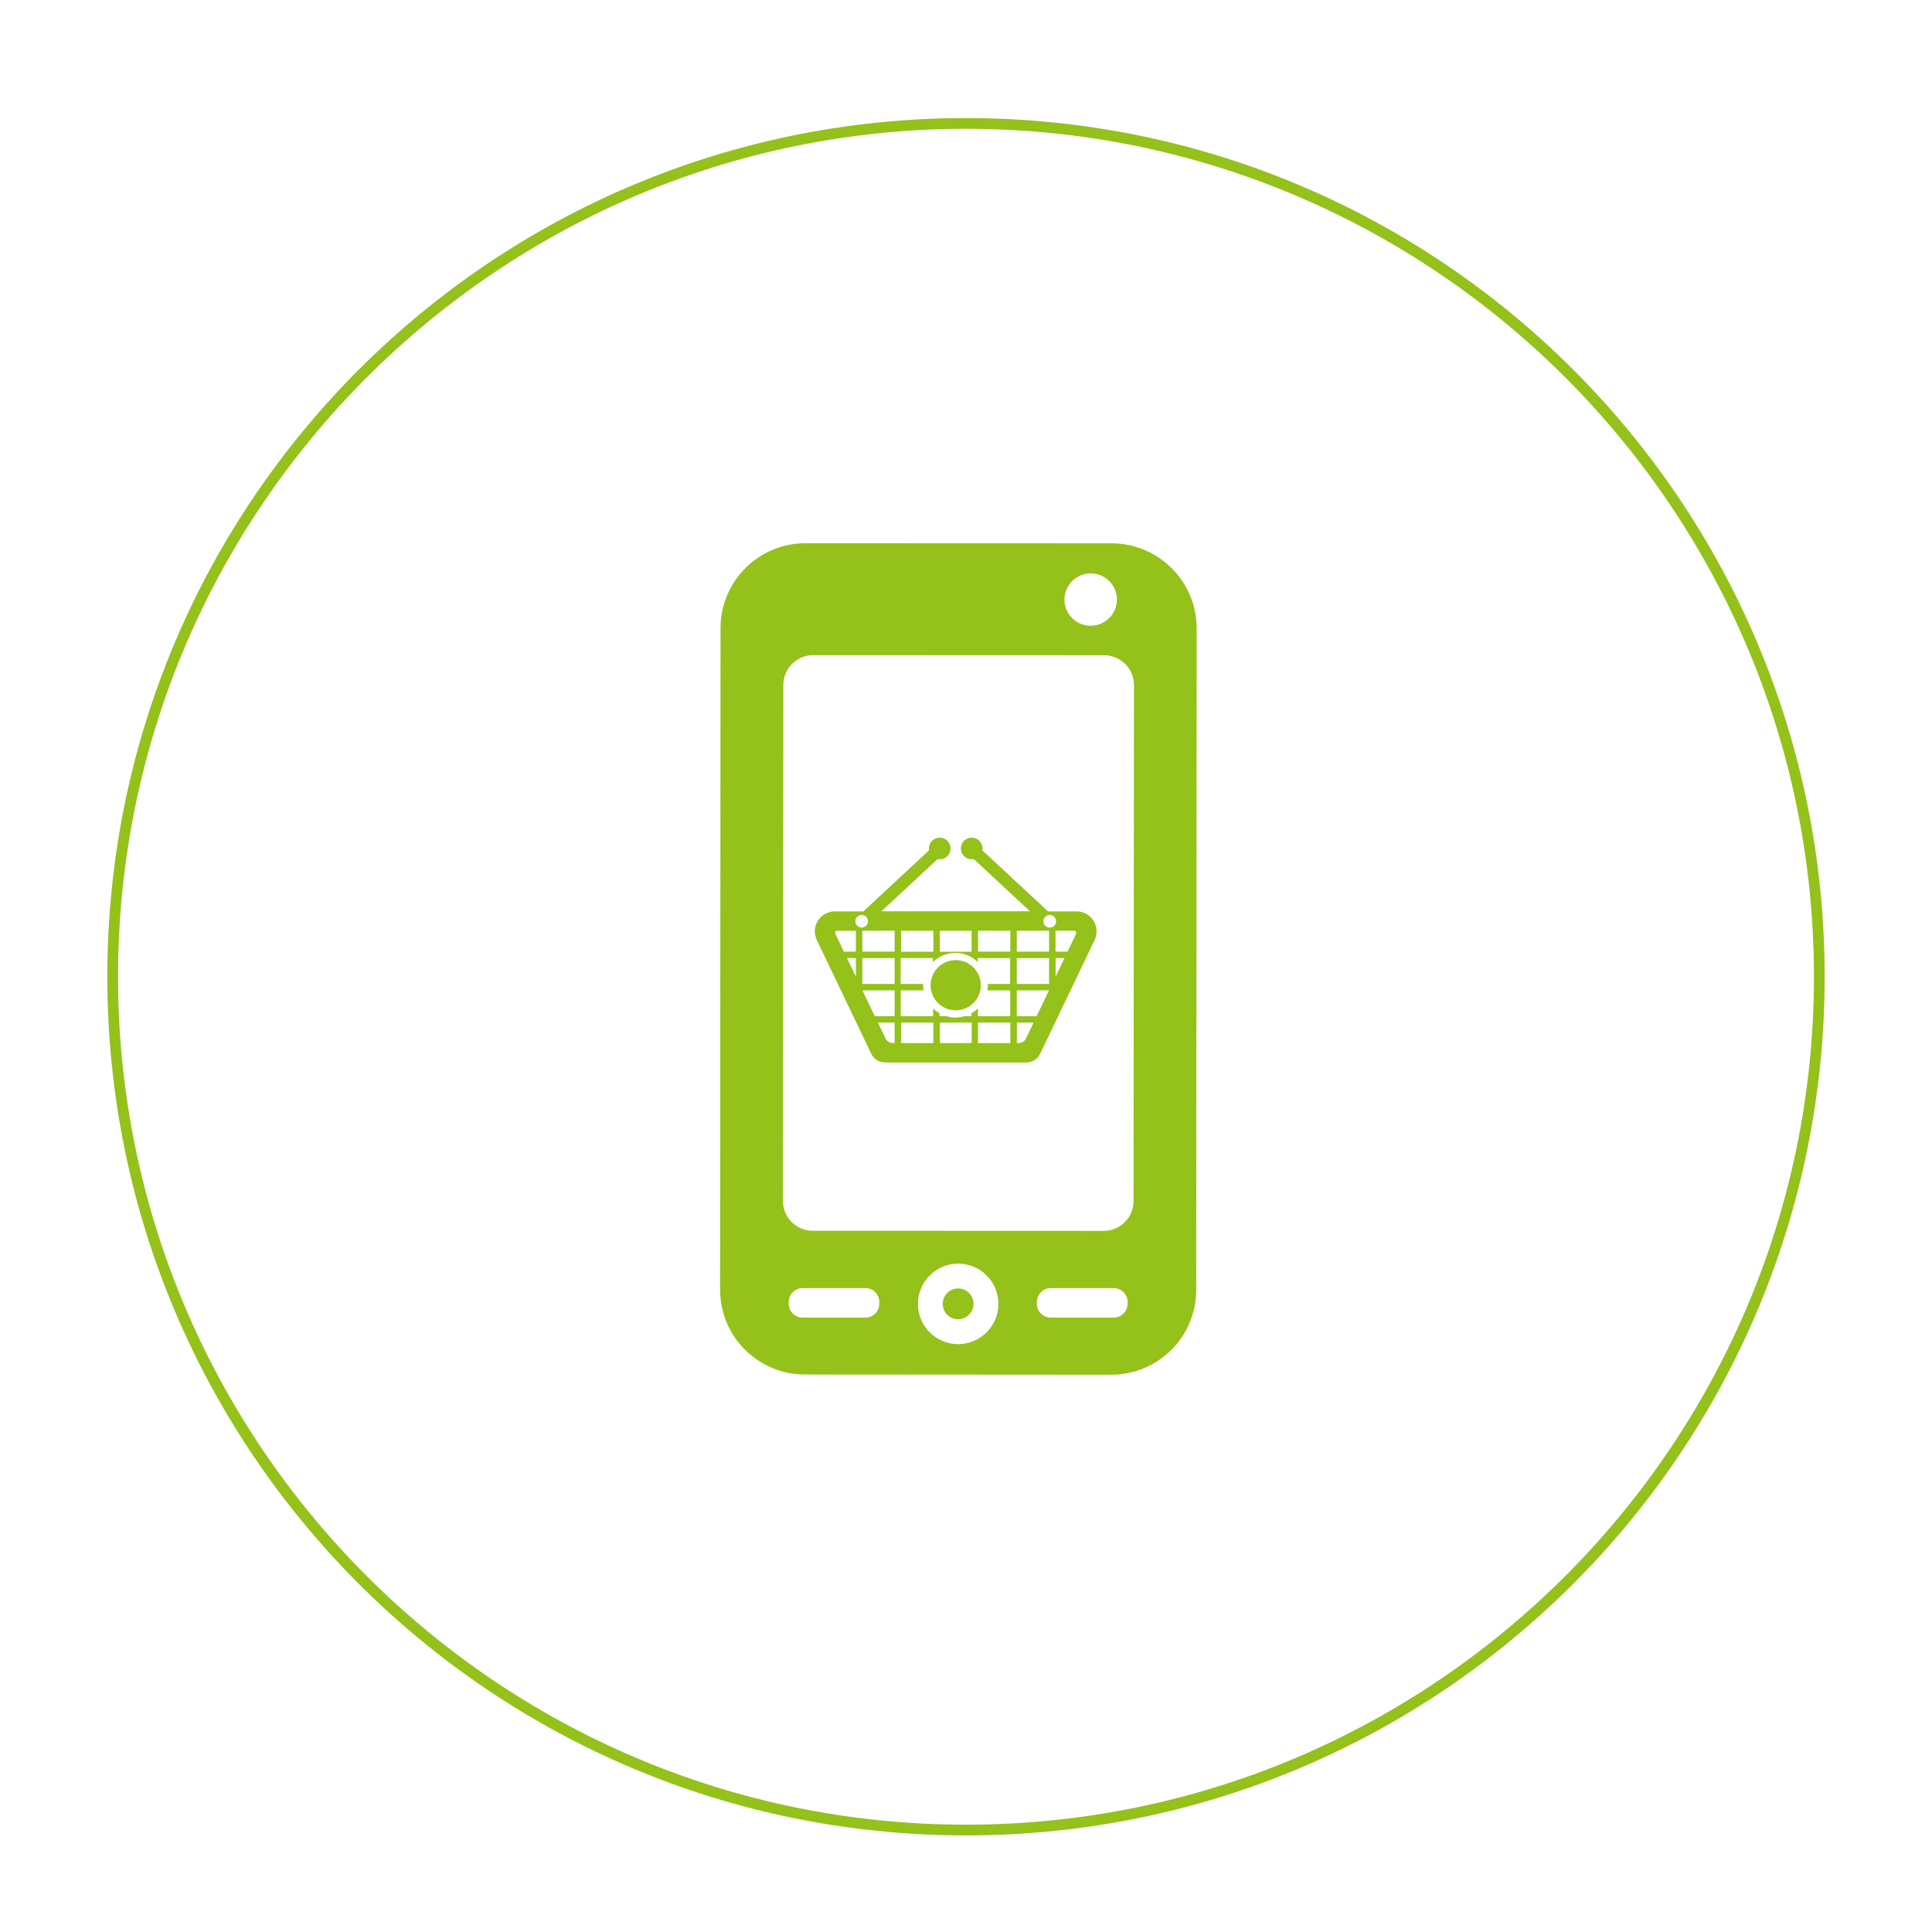
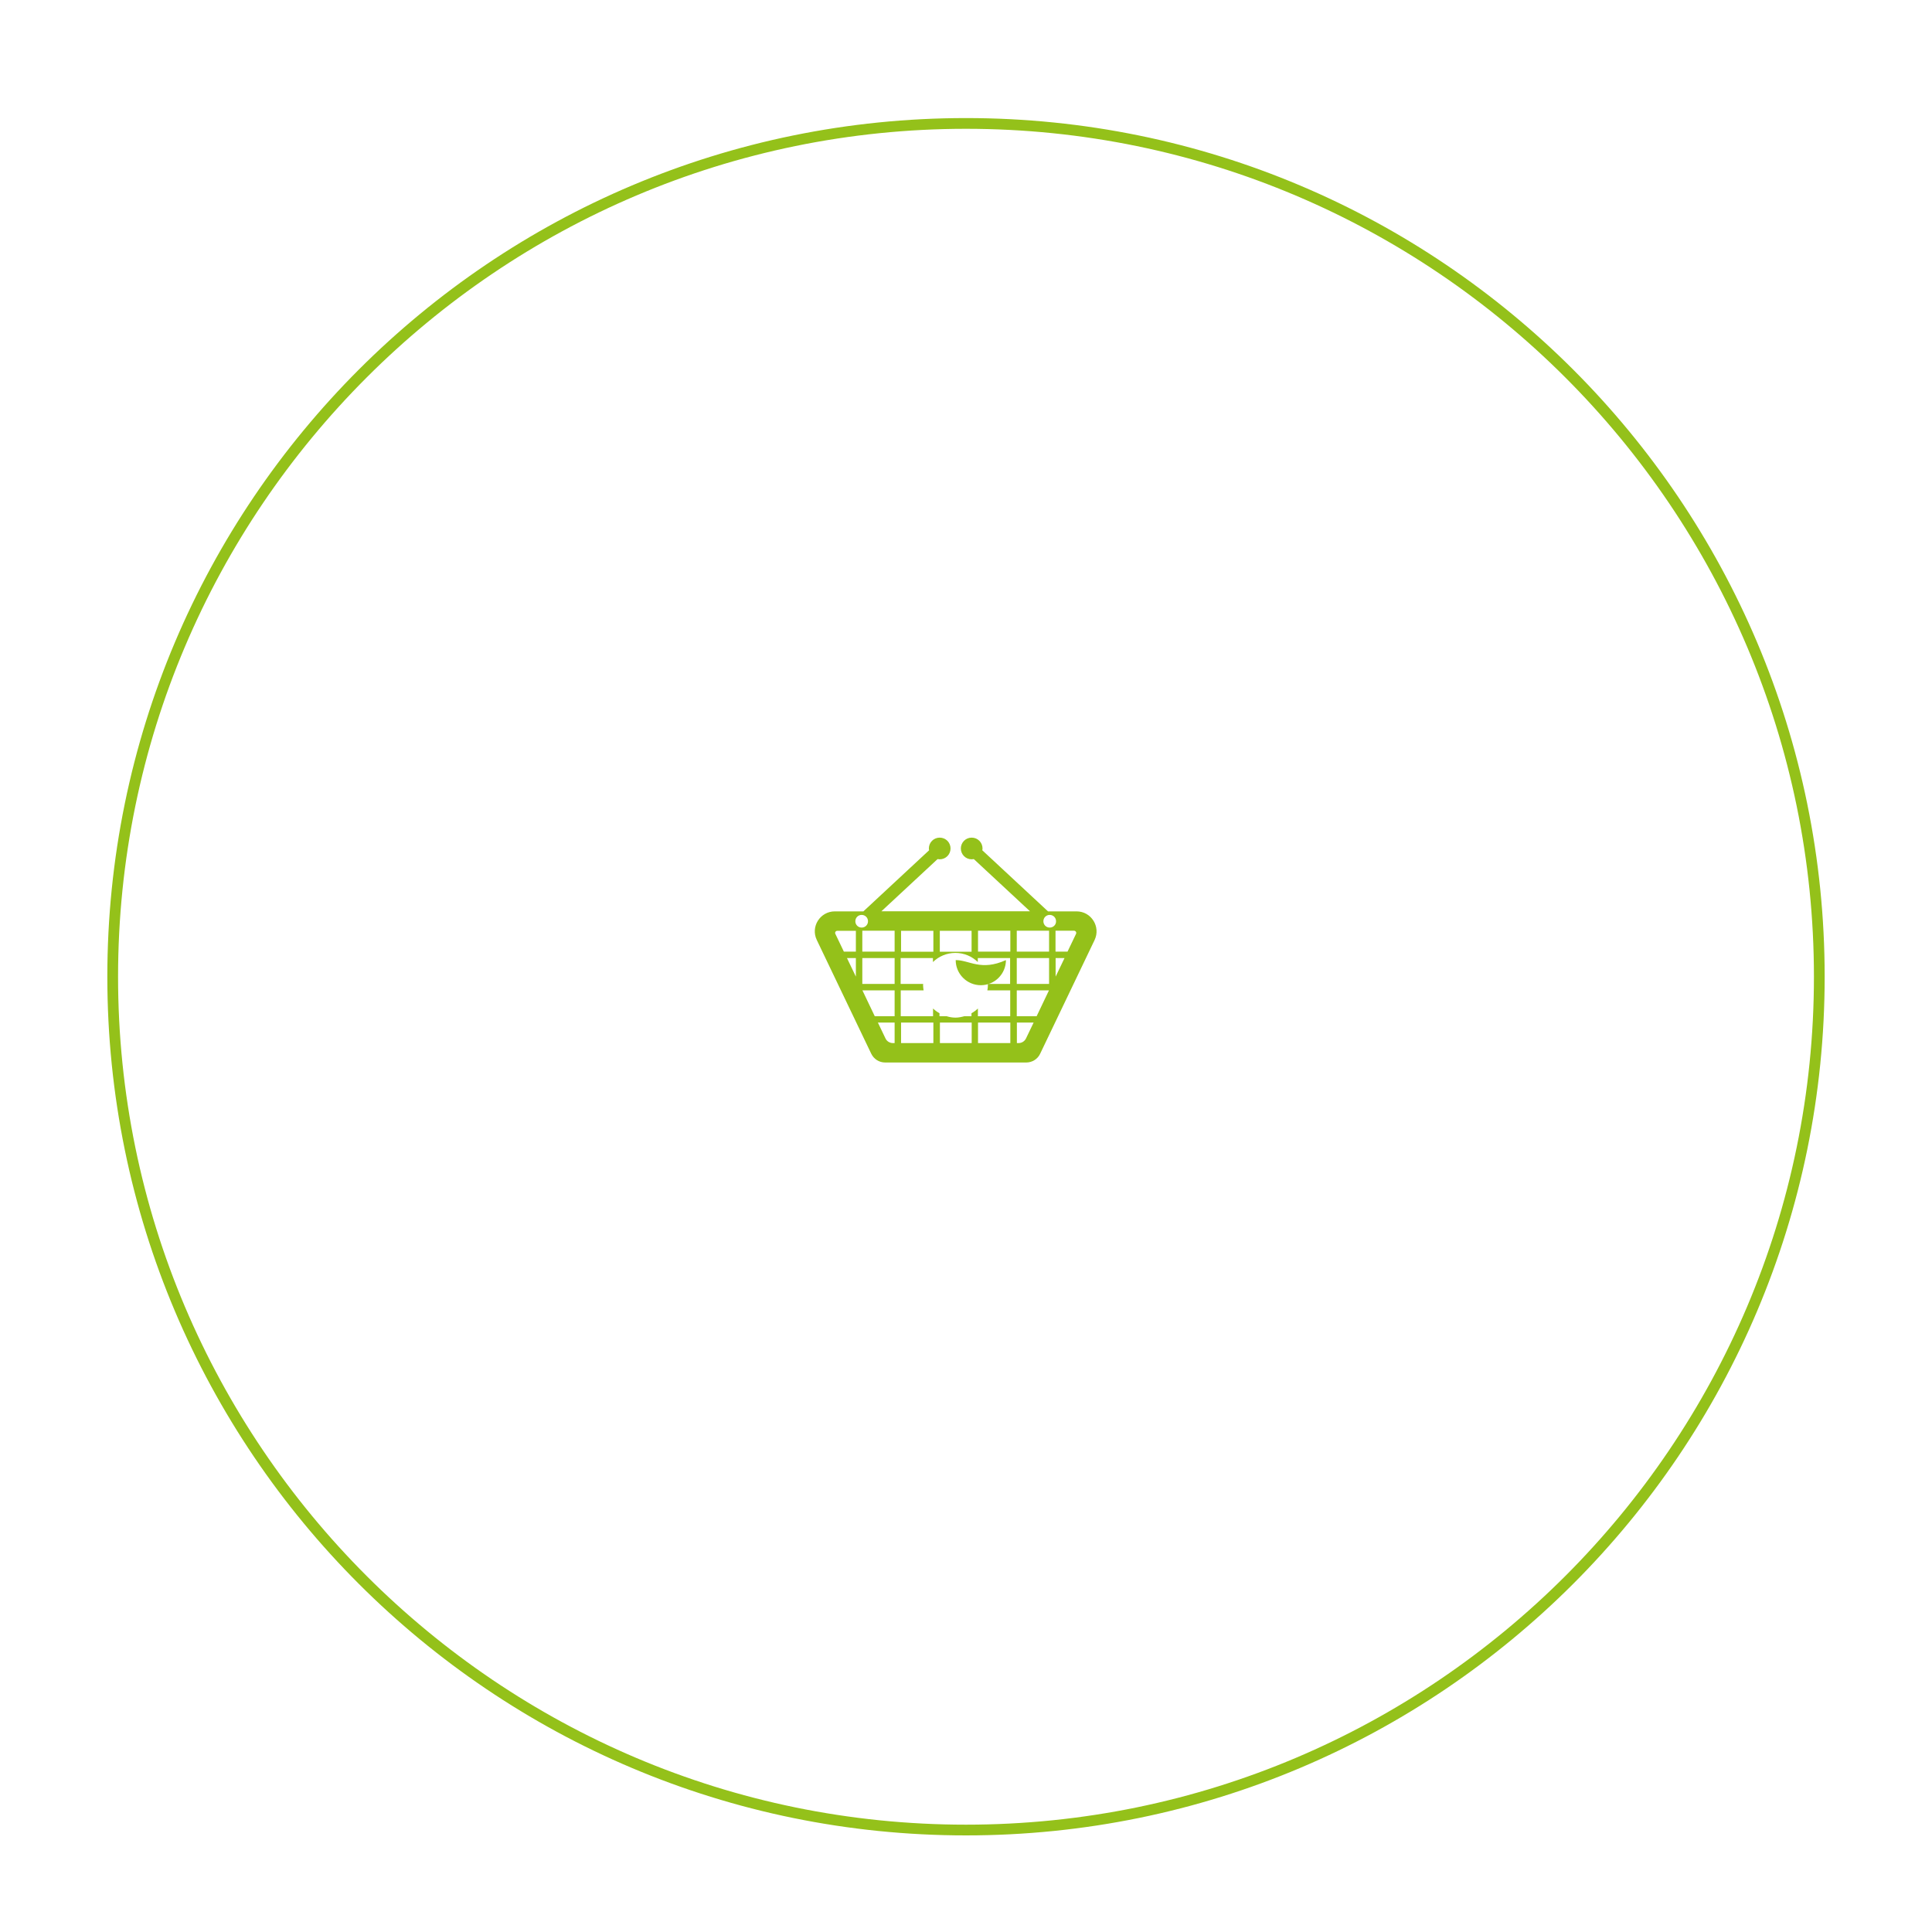
<svg xmlns="http://www.w3.org/2000/svg" version="1.1" id="Laag_1" x="0px" y="0px" viewBox="0 0 180 180" style="enable-background:new 0 0 180 180;" xml:space="preserve">
  <style type="text/css">
	.st0{fill:#94C11A;}
</style>
  <g>
    <path class="st0" d="M90,12c43.56,0,79,35.44,79,79s-35.44,79-79,79s-79-35.44-79-79S46.44,12,90,12 M90,11   c-44.18,0-80,35.82-80,80s35.82,80,80,80s80-35.82,80-80S134.18,11,90,11L90,11z" />
  </g>
-   <path class="st0" d="M111.49,58.55l-0.04,61.62c0,4.37-3.55,7.91-7.92,7.91L75,128.06c-4.37,0-7.92-3.54-7.91-7.92l0.04-61.62  c0-4.37,3.55-7.91,7.92-7.91l28.53,0.01C107.95,50.63,111.49,54.18,111.49,58.55z M99.17,55.86c0,1.35,1.09,2.44,2.44,2.44  c1.35,0,2.45-1.09,2.45-2.44s-1.09-2.44-2.44-2.44C100.27,53.42,99.18,54.51,99.17,55.86z M81.92,121.45v-0.14  c0-0.35-0.13-0.67-0.37-0.92c-0.25-0.25-0.57-0.39-0.92-0.38h-5.85c-0.35,0-0.67,0.13-0.92,0.38c-0.24,0.24-0.38,0.57-0.38,0.91  v0.16c0,0.71,0.58,1.29,1.3,1.3h5.86c0.35,0,0.67-0.14,0.91-0.38C81.79,122.13,81.92,121.8,81.92,121.45z M93.02,121.48  c0-2.07-1.68-3.75-3.75-3.75s-3.75,1.68-3.75,3.75s1.67,3.75,3.75,3.75C91.34,125.23,93.02,123.55,93.02,121.48z M105.06,121.31  c0-0.35-0.13-0.67-0.38-0.92s-0.58-0.38-0.93-0.38H97.9c-0.35,0-0.67,0.13-0.92,0.38c-0.24,0.24-0.38,0.57-0.38,0.92v0.15  c0,0.71,0.58,1.3,1.29,1.3h5.87c0.35,0,0.67-0.14,0.91-0.38c0.25-0.25,0.38-0.58,0.38-0.91L105.06,121.31z M105.65,63.83  c0-1.53-1.24-2.79-2.78-2.78l-27.11-0.01c-1.54,0-2.78,1.24-2.78,2.78l-0.04,48.07c0,1.53,1.24,2.78,2.78,2.78l27.11,0.01  c1.54,0,2.78-1.25,2.78-2.78L105.65,63.83z M89.27,120.04c-0.79,0-1.44,0.64-1.44,1.44c0,0.79,0.64,1.43,1.43,1.43  s1.43-0.64,1.44-1.43C90.7,120.69,90.06,120.04,89.27,120.04z" />
  <g>
    <path class="st0" d="M100.3,84.91h-2.66l-6.12-5.69c0.01-0.06,0.02-0.11,0.02-0.17c0-0.56-0.45-1.01-1.01-1.01   c-0.56,0-1.01,0.45-1.01,1.01s0.45,1.01,1.01,1.01c0.07,0,0.14-0.01,0.2-0.02l5.23,4.86h-6.62h-0.6h-6.62l5.23-4.86   c0.07,0.01,0.13,0.02,0.2,0.02c0.56,0,1.01-0.45,1.01-1.01s-0.45-1.01-1.01-1.01c-0.56,0-1.01,0.45-1.01,1.01   c0,0.06,0.01,0.11,0.02,0.17l-6.12,5.69h-2.66c-1.37,0-2.28,1.43-1.68,2.67l5.07,10.59c0.24,0.5,0.74,0.82,1.29,0.82h6.28h0.6h6.28   c0.55,0,1.06-0.32,1.29-0.82l5.07-10.59C102.57,86.34,101.67,84.91,100.3,84.91z M87.56,86.72h1.18h0.6h1.18v1.95h-1.18h-0.6h-1.18   V86.72z M83.95,86.72h3.01v1.95h-3.01V86.72z M79.74,90.99l-0.83-1.73h0.83V90.99z M79.74,88.66h-1.12l-0.79-1.65   c-0.07-0.14,0.03-0.29,0.19-0.29h1.72V88.66z M79.69,85.83c0-0.33,0.26-0.59,0.59-0.59c0.33,0,0.59,0.26,0.59,0.59   c0,0.33-0.26,0.59-0.59,0.59C79.95,86.42,79.69,86.16,79.69,85.83z M83.35,97.18h-0.17c-0.29,0-0.56-0.17-0.68-0.43l-0.71-1.48   h1.56V97.18z M83.35,94.68H81.5l-1.15-2.41h3V94.68z M83.35,91.67h-3.01v-2.41h3.01V91.67z M83.35,88.66h-3.01v-1.95h3.01V88.66z    M86.96,97.18h-3.01v-1.91h3.01V97.18z M90.53,97.18h-1.18h-0.6h-1.18v-1.91h1.18h0.6h1.18V97.18z M94.13,97.18h-3.01v-1.91h3.01   V97.18z M94.13,91.67h-2.1c0,0.04,0.01,0.08,0.01,0.13c0,0.16-0.02,0.32-0.05,0.47h2.13v2.41h-3.01v-0.72   c-0.18,0.17-0.38,0.32-0.6,0.44v0.28h-0.67c-0.26,0.07-0.53,0.13-0.82,0.13s-0.56-0.05-0.82-0.13h-0.67V94.4   c-0.22-0.12-0.42-0.27-0.6-0.44v0.72h-3.01v-2.41h2.13c-0.02-0.16-0.05-0.31-0.05-0.47c0-0.04,0.01-0.08,0.01-0.13h-2.1v-2.41h3.01   v0.37c0.54-0.52,1.27-0.85,2.09-0.85s1.54,0.32,2.09,0.85v-0.37h3.01V91.67z M94.13,88.66h-3.01v-1.95h3.01V88.66z M95.59,96.75   c-0.13,0.26-0.39,0.43-0.68,0.43h-0.17v-1.91h1.56L95.59,96.75z M96.58,94.68h-1.85v-2.41h3L96.58,94.68z M97.74,91.67h-3.01v-2.41   h3.01V91.67z M97.74,88.66h-3.01v-1.95h3.01V88.66z M97.8,86.42c-0.33,0-0.59-0.26-0.59-0.59c0-0.33,0.26-0.59,0.59-0.59   c0.33,0,0.59,0.26,0.59,0.59C98.4,86.16,98.13,86.42,97.8,86.42z M98.35,90.99v-1.73h0.83L98.35,90.99z M100.25,87.01l-0.79,1.65   h-1.12v-1.95h1.72C100.22,86.72,100.32,86.87,100.25,87.01z" />
-     <path class="st0" d="M89.04,89.45c-1.29,0-2.34,1.05-2.34,2.34c0,1.29,1.05,2.34,2.34,2.34c1.29,0,2.34-1.05,2.34-2.34   C91.38,90.5,90.33,89.45,89.04,89.45z" />
+     <path class="st0" d="M89.04,89.45c0,1.29,1.05,2.34,2.34,2.34c1.29,0,2.34-1.05,2.34-2.34   C91.38,90.5,90.33,89.45,89.04,89.45z" />
  </g>
</svg>